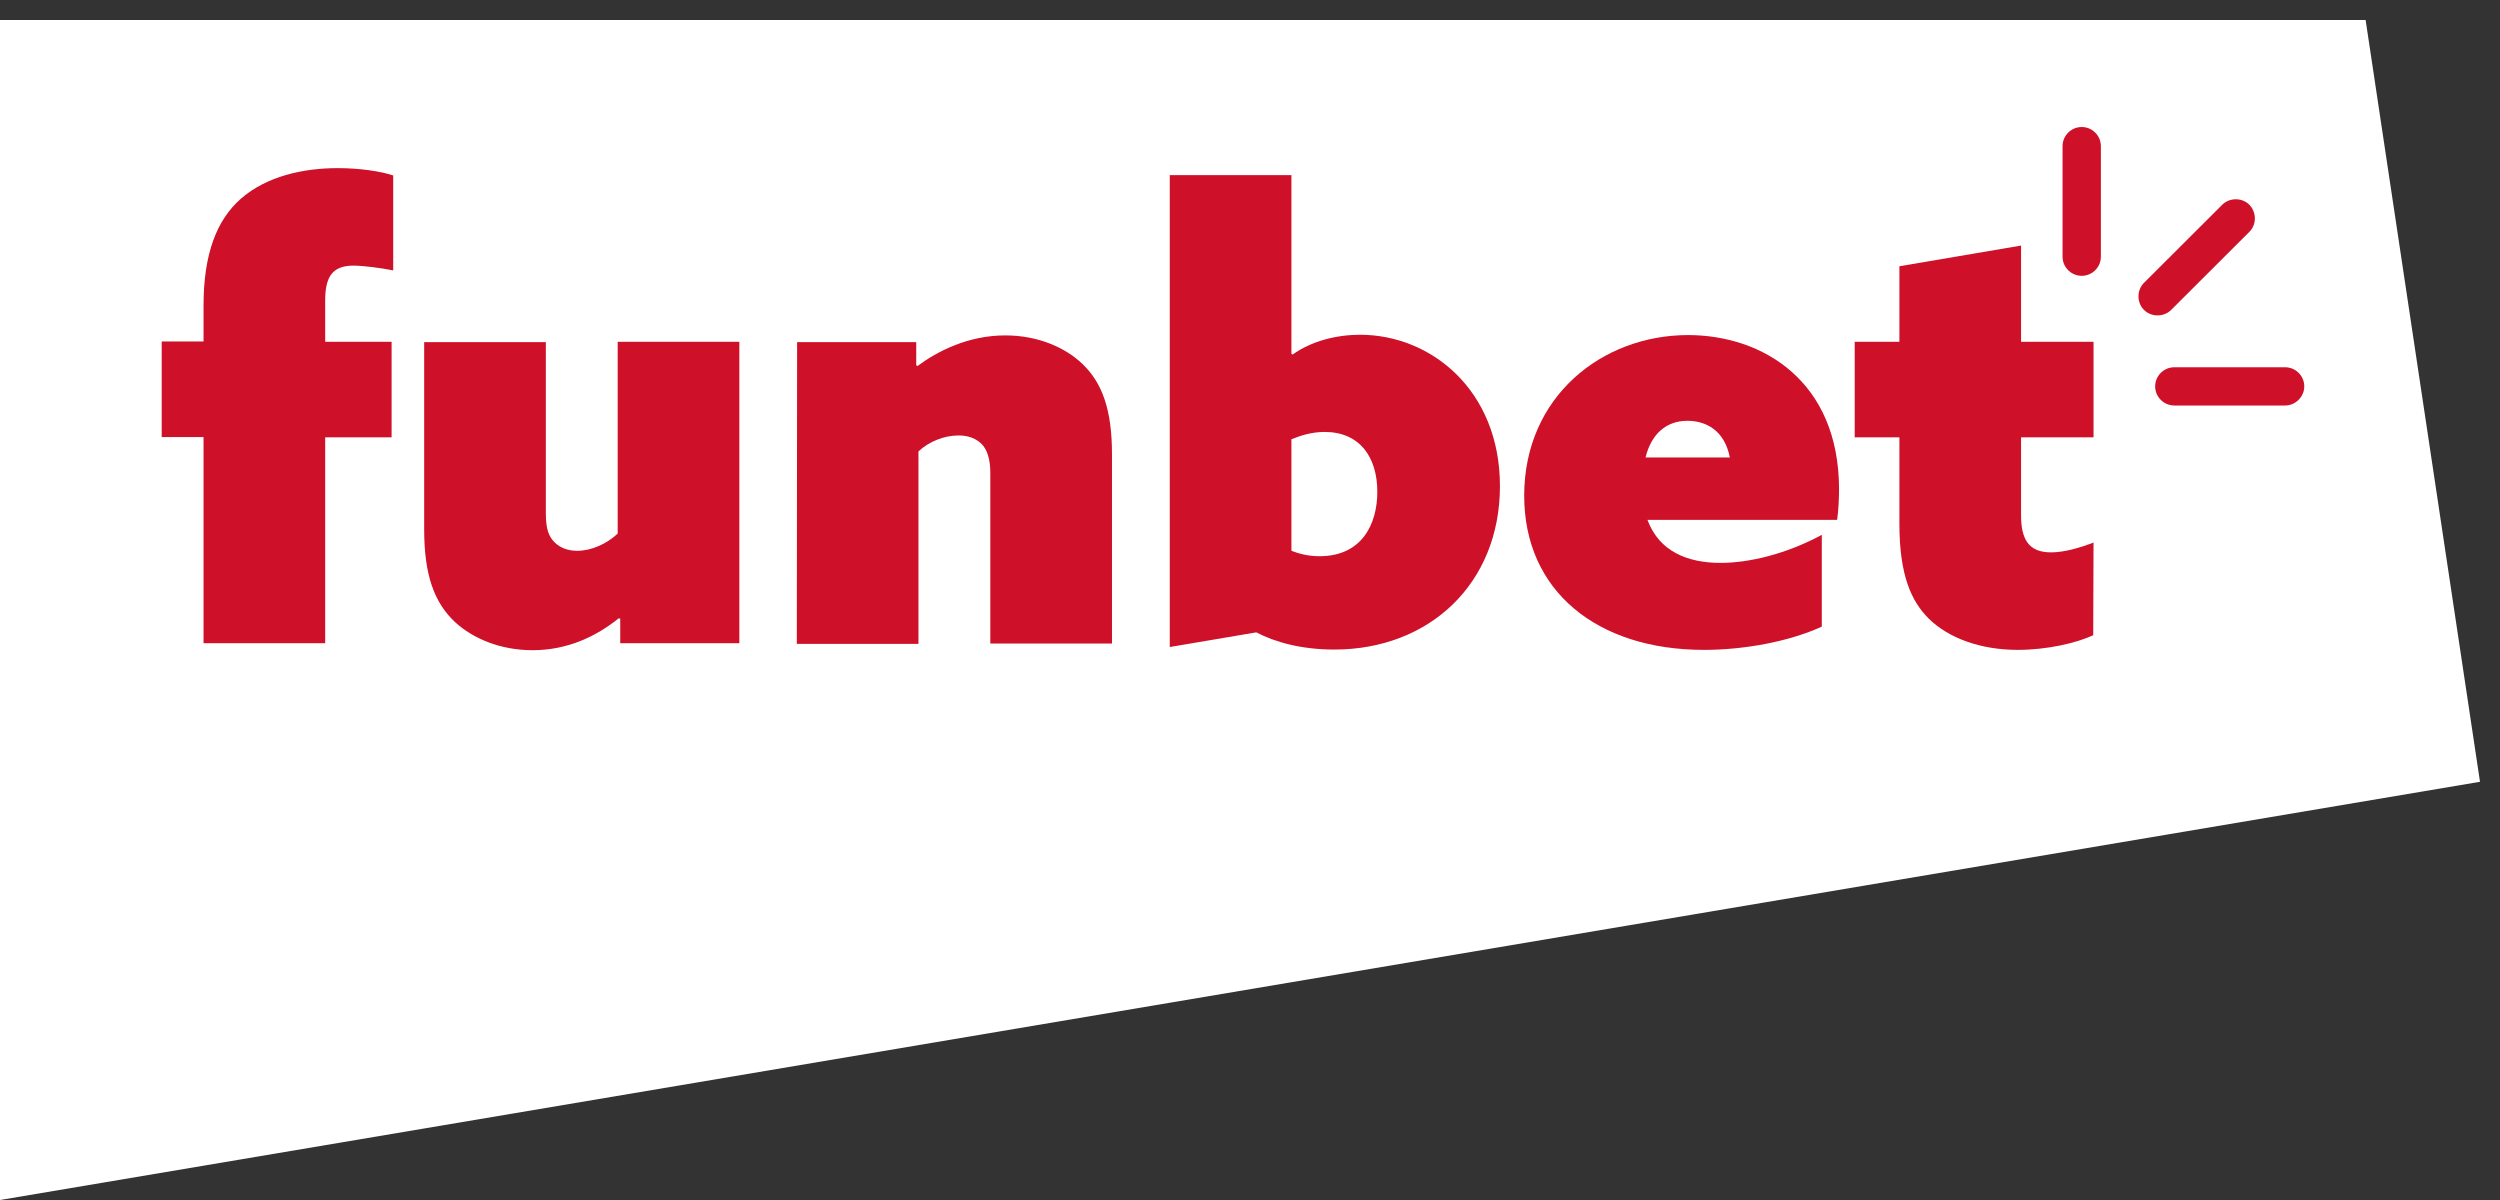
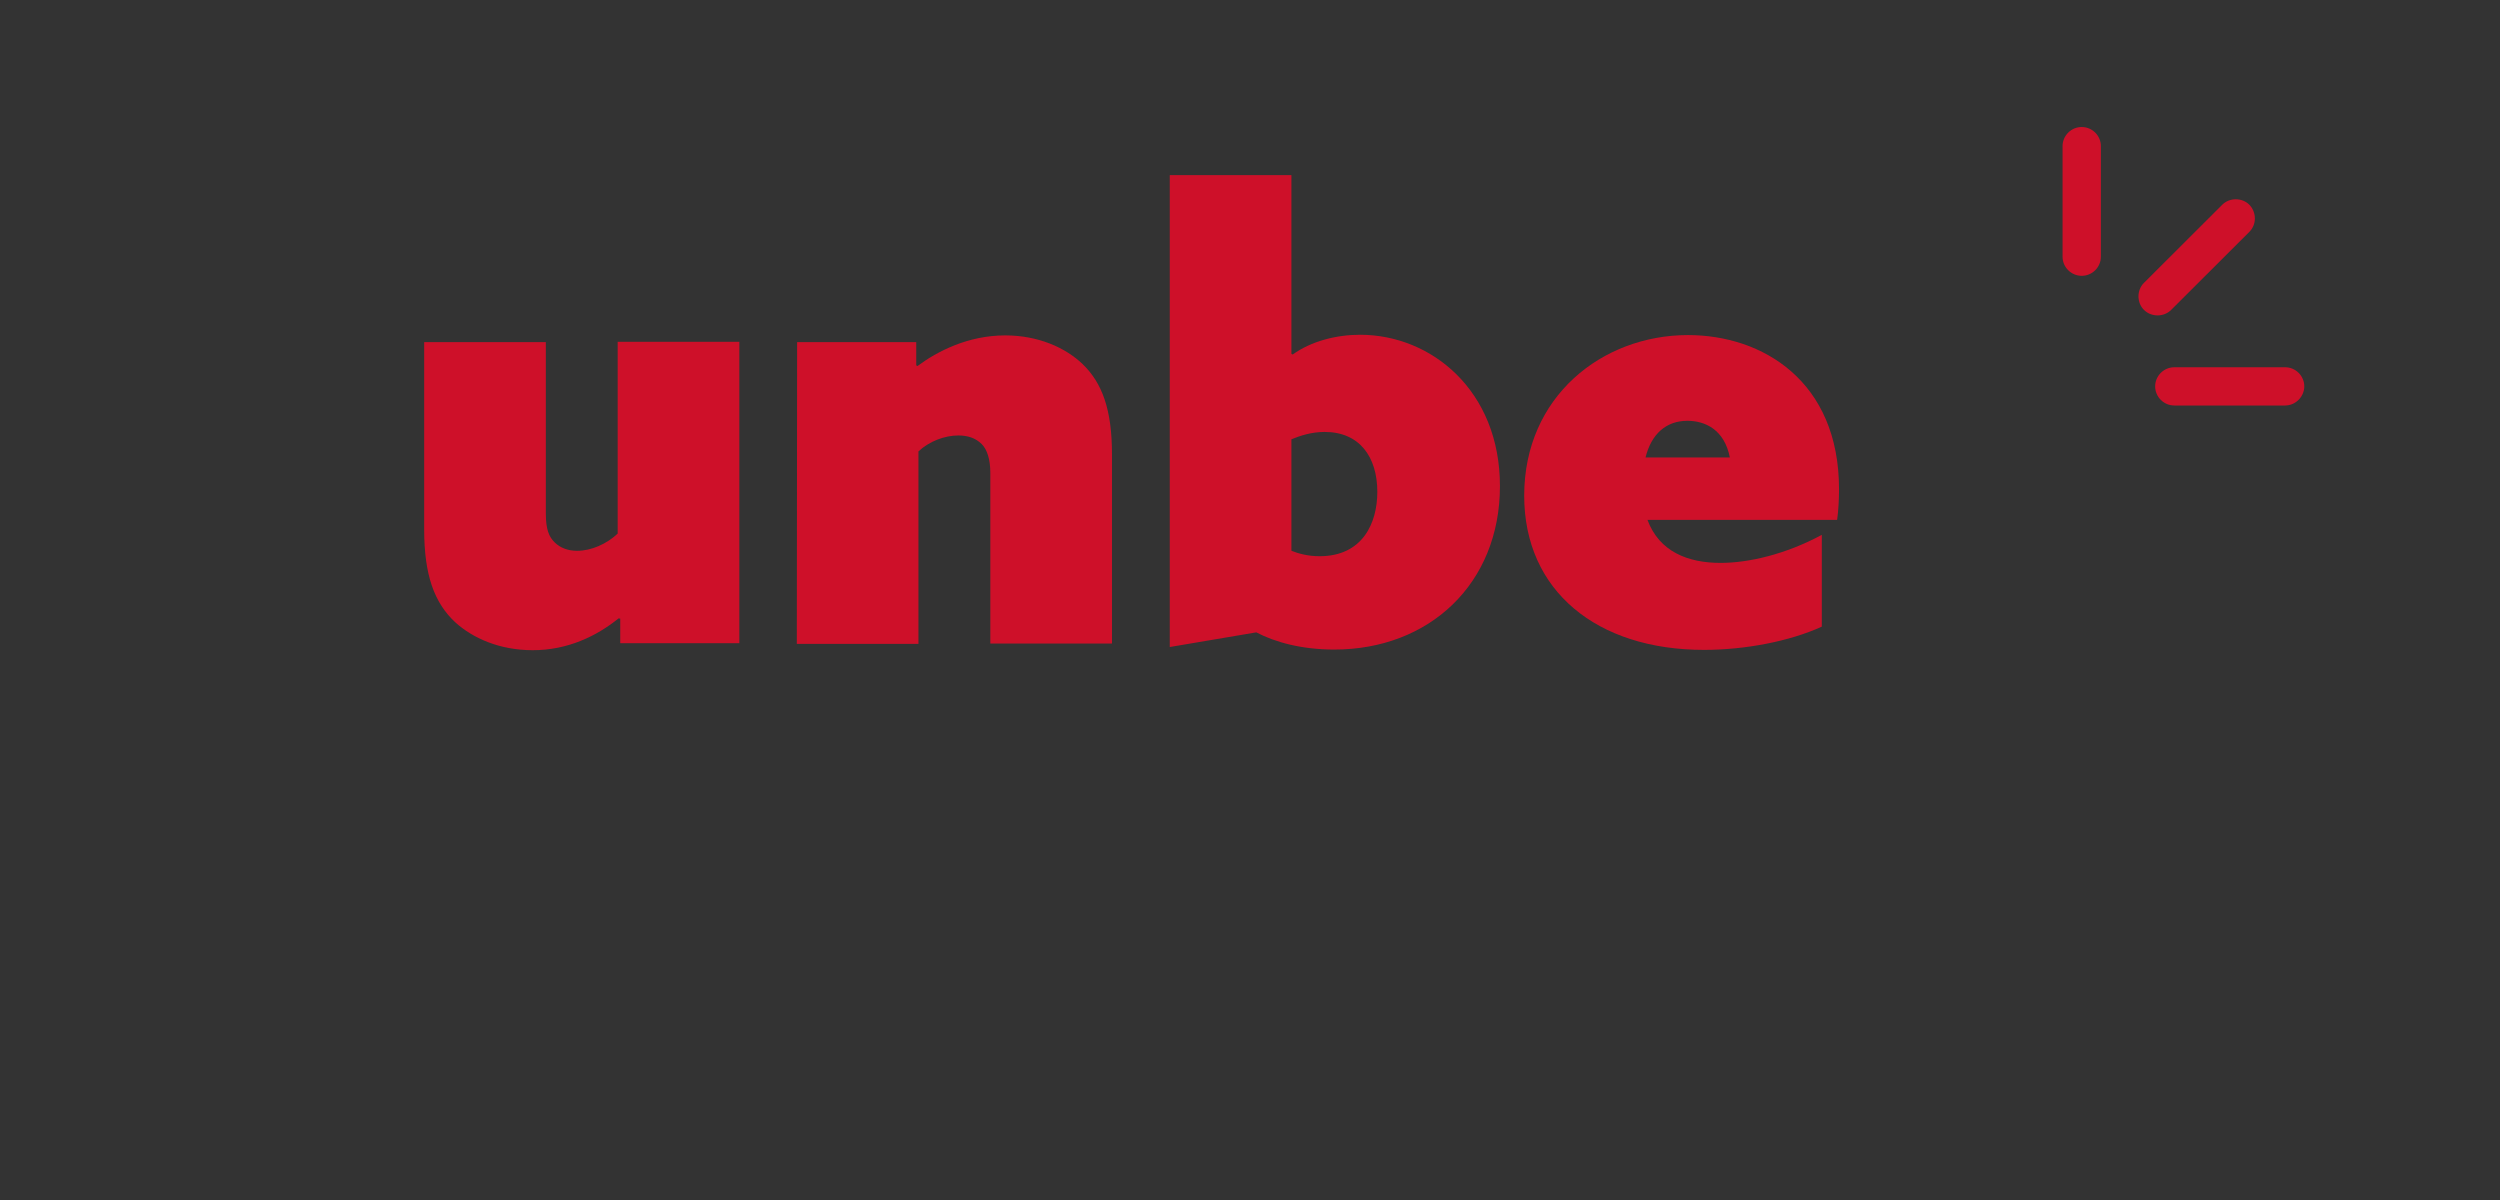
<svg xmlns="http://www.w3.org/2000/svg" width="125" height="60" viewBox="0 0 125 60" fill="none">
  <rect x="0" y="0" width="125" height="60" fill="#333333" stroke="none" />
-   <path d="M0 1V60L124 39.089L118.281 1L0 1Z" fill="white" />
-   <path d="M10.177 21.852H8.085V17.073H10.177V15.273C10.177 12.676 10.847 10.987 12.044 9.936C13.338 8.805 15.174 8.406 16.898 8.406C17.968 8.406 19.053 8.566 19.66 8.773V13.52C19.021 13.393 18.159 13.281 17.664 13.281C16.563 13.281 16.259 13.918 16.259 15.034V17.089H19.58V21.868H16.259V32.16H10.177V21.852Z" fill="#CE1029" />
  <path d="M30.932 30.917C29.83 31.809 28.377 32.51 26.637 32.51C24.977 32.51 23.636 31.905 22.773 31.124C21.704 30.137 21.209 28.735 21.209 26.472V17.105H27.292V25.676C27.292 26.472 27.451 26.839 27.723 27.11C28.026 27.412 28.425 27.54 28.856 27.54C29.559 27.54 30.325 27.205 30.884 26.68V17.089H36.967V32.16H31.012V30.933L30.932 30.917Z" fill="#CE1029" />
  <path d="M39.856 17.105H45.812V18.268L45.876 18.3C46.865 17.567 48.398 16.77 50.266 16.77C51.895 16.77 53.268 17.376 54.13 18.204C55.12 19.16 55.599 20.498 55.599 22.713V32.176H49.516V23.637C49.516 22.968 49.356 22.474 49.085 22.203C48.781 21.9 48.382 21.773 47.919 21.773C47.217 21.773 46.45 22.075 45.923 22.569V32.192H39.841L39.856 17.105Z" fill="#CE1029" />
  <path d="M58.488 8.757H64.571V17.694L64.635 17.726C65.561 17.057 66.822 16.738 68.004 16.738C71.564 16.738 74.997 19.526 74.997 24.306C74.997 29.181 71.468 32.478 66.711 32.478C65.082 32.478 63.757 32.112 62.815 31.618L58.488 32.351V8.757ZM65.976 27.811C68.132 27.811 68.866 26.154 68.866 24.593C68.866 22.84 67.972 21.597 66.232 21.597C65.561 21.597 65.002 21.789 64.571 21.964V27.54C64.938 27.683 65.401 27.811 65.976 27.811V27.811Z" fill="#CE1029" />
  <path d="M91.09 31.331C89.494 32.064 87.258 32.494 85.199 32.494C79.85 32.494 76.21 29.547 76.21 24.784C76.21 19.829 80.106 16.754 84.401 16.754C88.121 16.754 91.952 19.048 91.952 24.465C91.952 24.959 91.92 25.564 91.856 25.994H82.373C82.964 27.588 84.401 28.145 86.029 28.145C87.434 28.145 89.286 27.715 91.09 26.743V31.331ZM86.492 22.872C86.221 21.486 85.263 21.04 84.369 21.04C83.299 21.04 82.564 21.709 82.277 22.872H86.492Z" fill="#CE1029" />
-   <path d="M104.661 31.762C103.799 32.16 102.33 32.494 100.893 32.494C99.025 32.494 97.428 31.905 96.439 30.933C95.576 30.073 94.97 28.782 94.97 26.186V21.868H92.735V17.089H94.97V13.313L101.053 12.278V17.089H104.677V21.868H101.053V25.756C101.053 26.95 101.42 27.619 102.553 27.619C103.224 27.619 104.022 27.381 104.677 27.126L104.661 31.762Z" fill="#CE1029" />
  <path d="M105.044 7.307V12.835C105.044 13.361 104.613 13.791 104.086 13.791C103.559 13.791 103.128 13.361 103.128 12.835V7.307C103.128 6.781 103.559 6.351 104.086 6.351C104.613 6.351 105.044 6.781 105.044 7.307Z" fill="#CE1029" />
  <path d="M114.256 20.275H108.716C108.189 20.275 107.758 19.845 107.758 19.319C107.758 18.794 108.189 18.363 108.716 18.363H114.256C114.783 18.363 115.214 18.794 115.214 19.319C115.214 19.829 114.783 20.275 114.256 20.275Z" fill="#CE1029" />
  <path d="M112.468 11.593L108.557 15.496C108.189 15.862 107.567 15.862 107.199 15.496C106.832 15.129 106.832 14.508 107.199 14.142L111.111 10.238C111.478 9.872 112.101 9.872 112.468 10.238C112.835 10.621 112.835 11.226 112.468 11.593V11.593Z" fill="#CE1029" />
</svg>